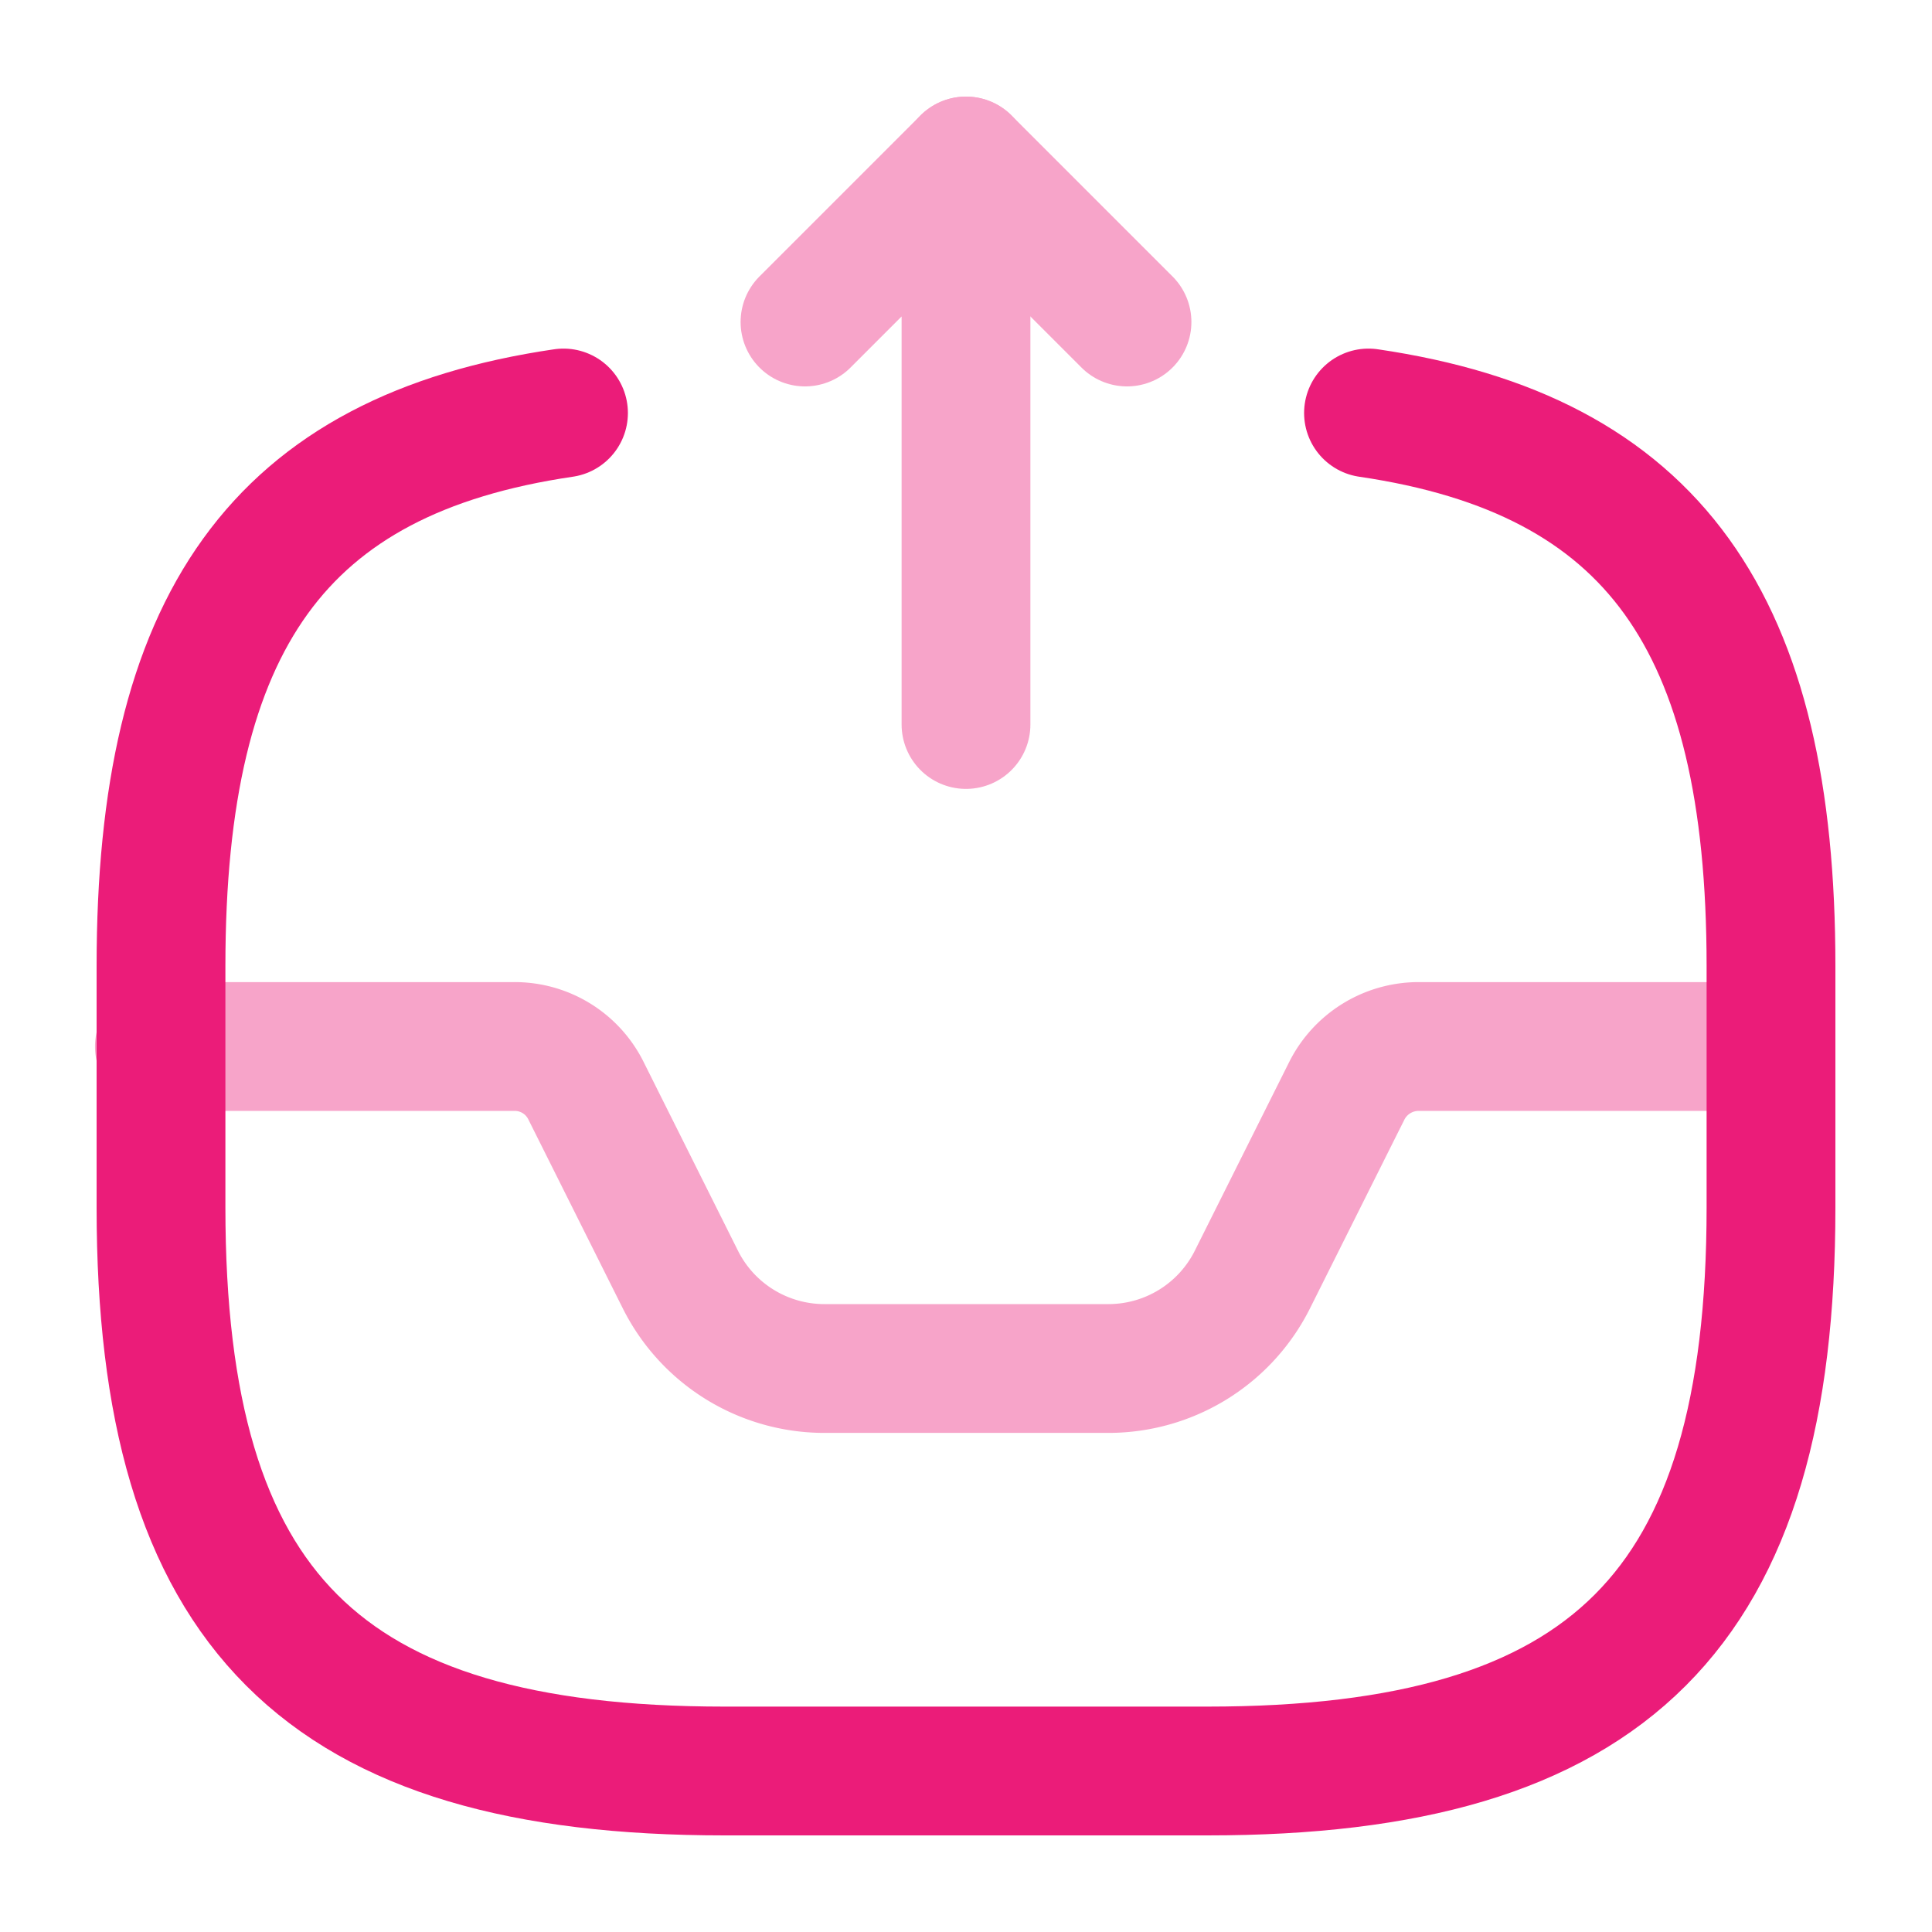
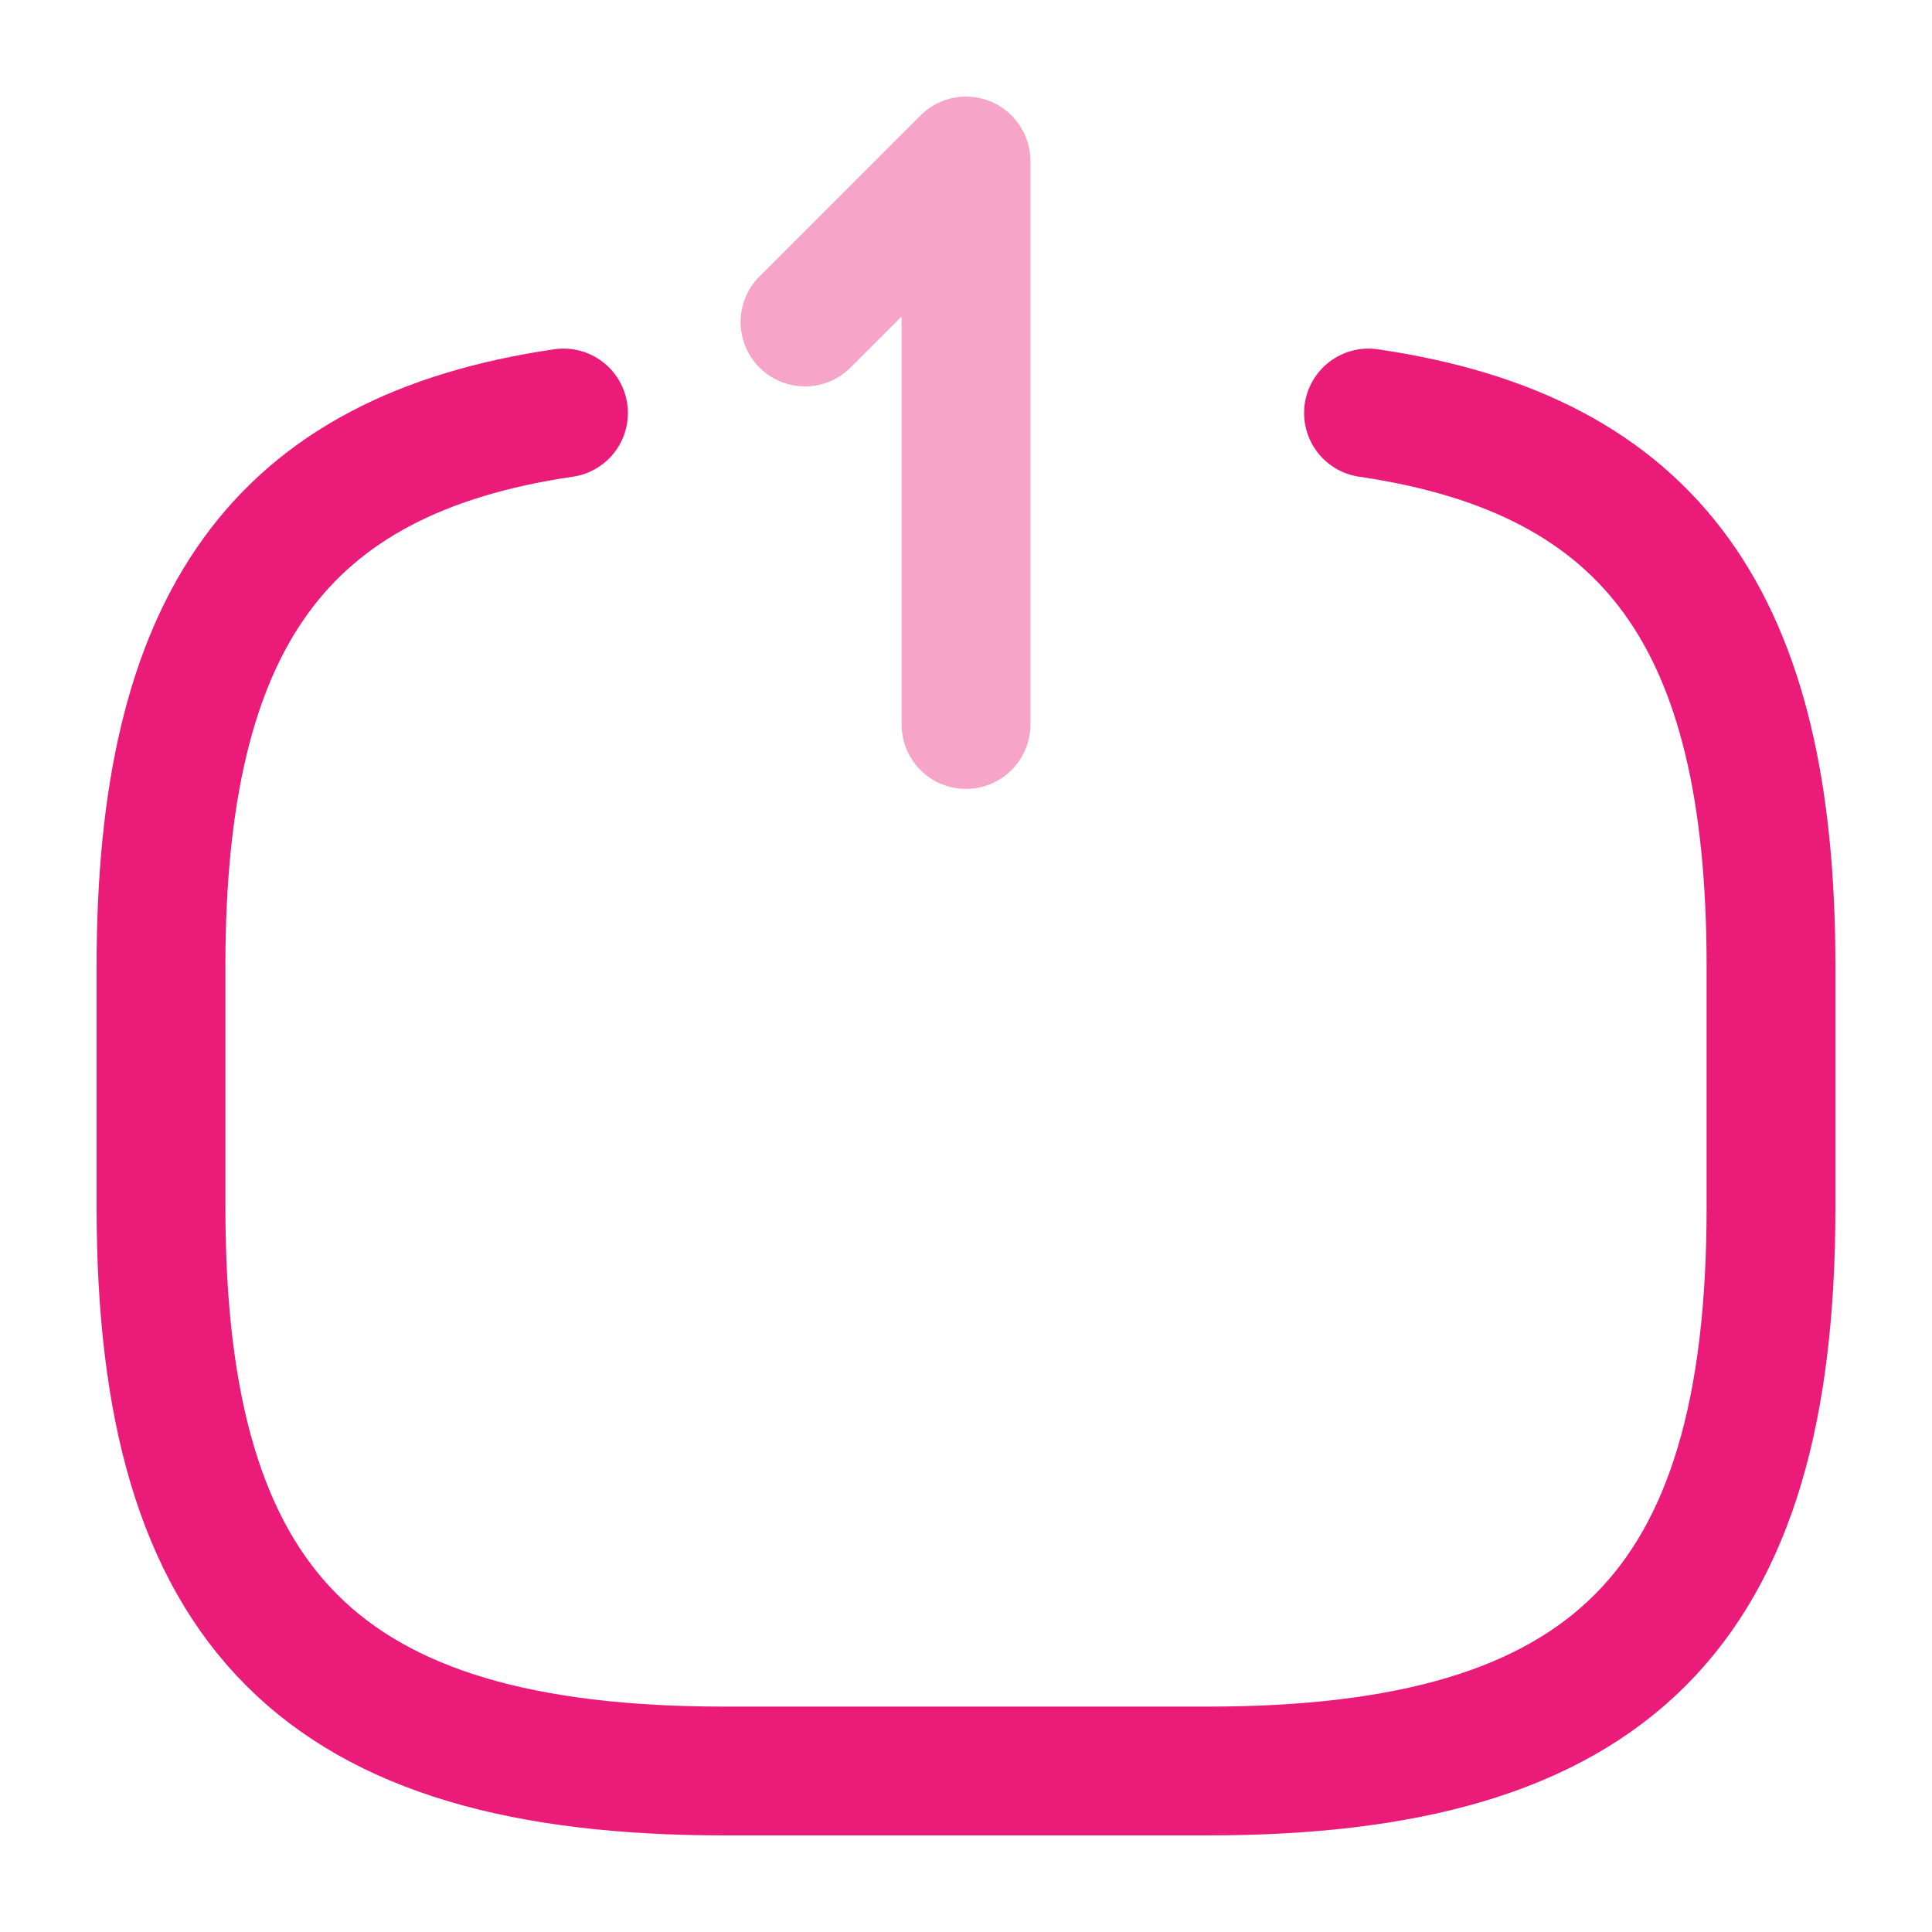
<svg xmlns="http://www.w3.org/2000/svg" id="distribution" width="30" height="30" viewBox="0 0 30 30">
  <g id="Group_602" data-name="Group 602" transform="translate(12.5 2.5)" opacity="0.4">
    <path id="Vector" d="M2.5,8.75V0L0,2.5" fill="none" stroke="#eb1c79" stroke-linecap="round" stroke-linejoin="round" stroke-width="2" />
-     <path id="Vector-2" data-name="Vector" d="M0,0,2.5,2.5" transform="translate(2.5)" fill="none" stroke="#eb1c79" stroke-linecap="round" stroke-linejoin="round" stroke-width="2" />
  </g>
-   <path id="Vector-3" data-name="Vector" d="M0,0H5.512A1.235,1.235,0,0,1,6.625.688L8.087,3.613A2.5,2.5,0,0,0,10.325,5h4.413a2.5,2.5,0,0,0,2.237-1.387L18.438.688A1.249,1.249,0,0,1,19.55,0H25" transform="translate(2.475 16.25)" fill="none" stroke="#eb1c79" stroke-linecap="round" stroke-linejoin="round" stroke-width="2" opacity="0.4" />
  <path id="Vector-4" data-name="Vector" d="M6.25,0C1.825.65,0,3.25,0,8.587v3.75c0,6.25,2.5,8.75,8.75,8.75h7.5c6.25,0,8.75-2.5,8.75-8.75V8.587C25,3.25,23.175.65,18.75,0" transform="translate(2.5 6.413)" fill="none" stroke="#eb1c79" stroke-linecap="round" stroke-linejoin="round" stroke-width="2" />
  <path id="Vector-5" data-name="Vector" d="M0,0H30V30H0Z" fill="none" opacity="0" />
</svg>